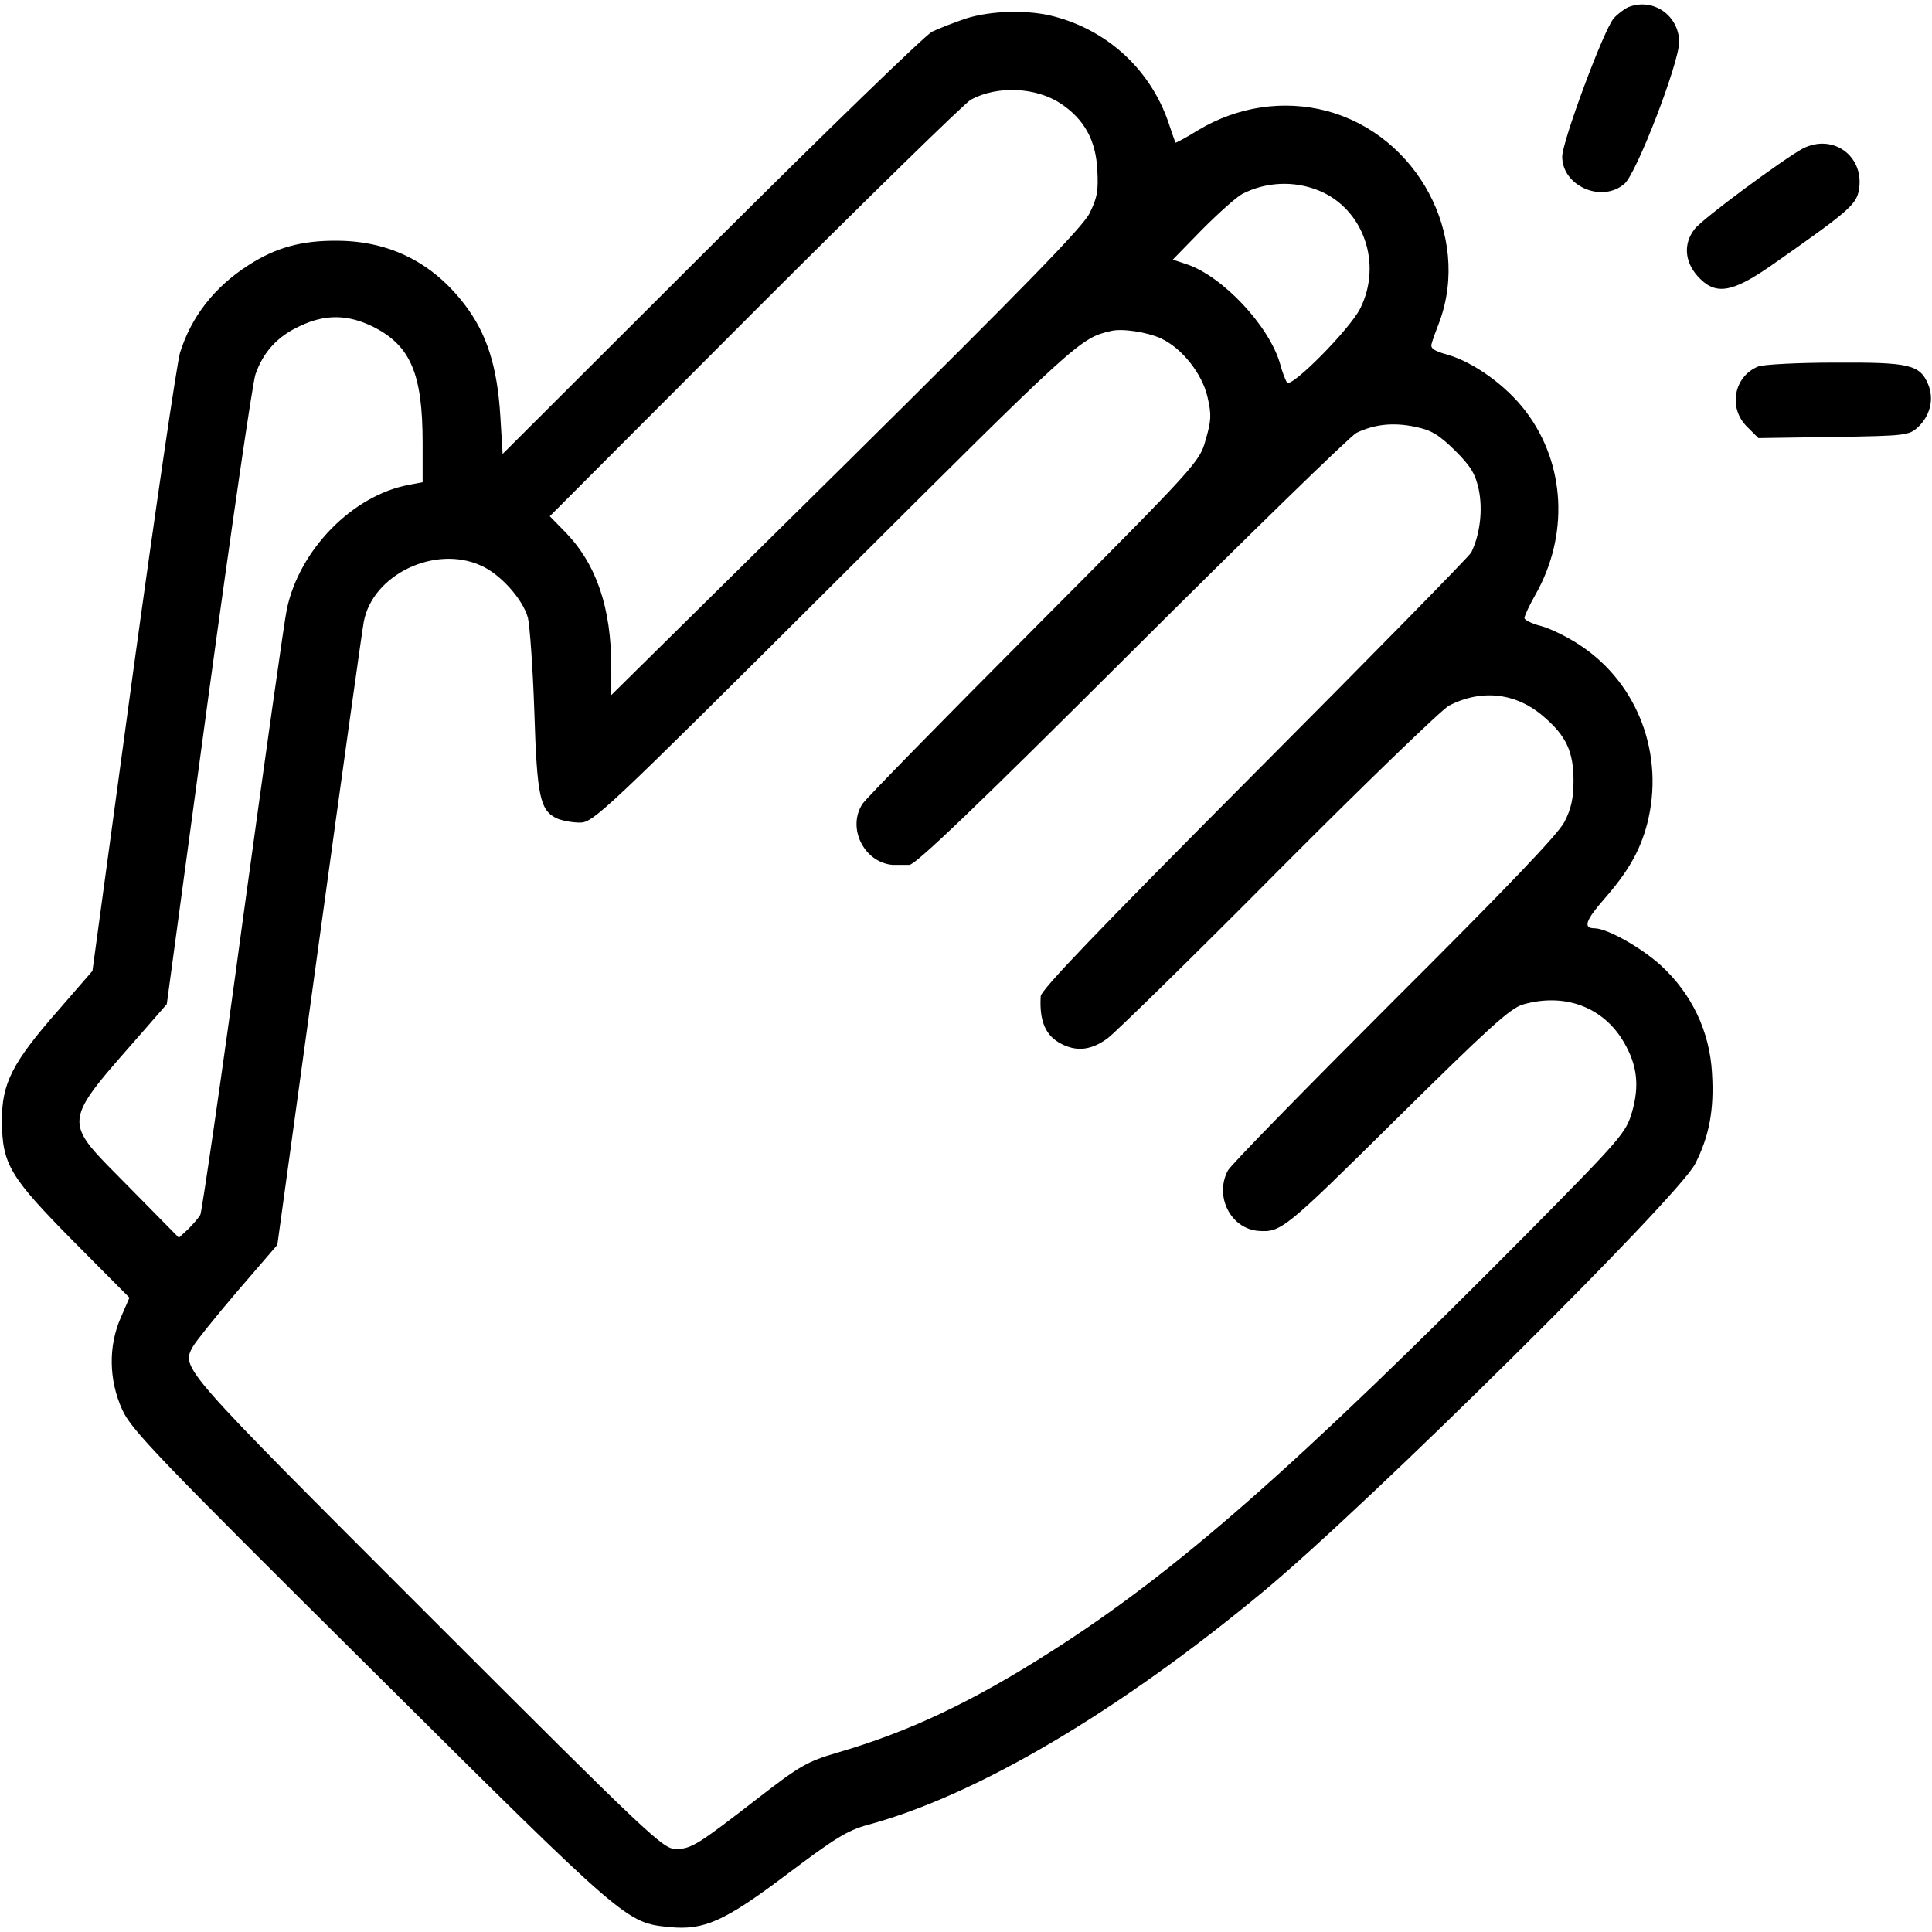
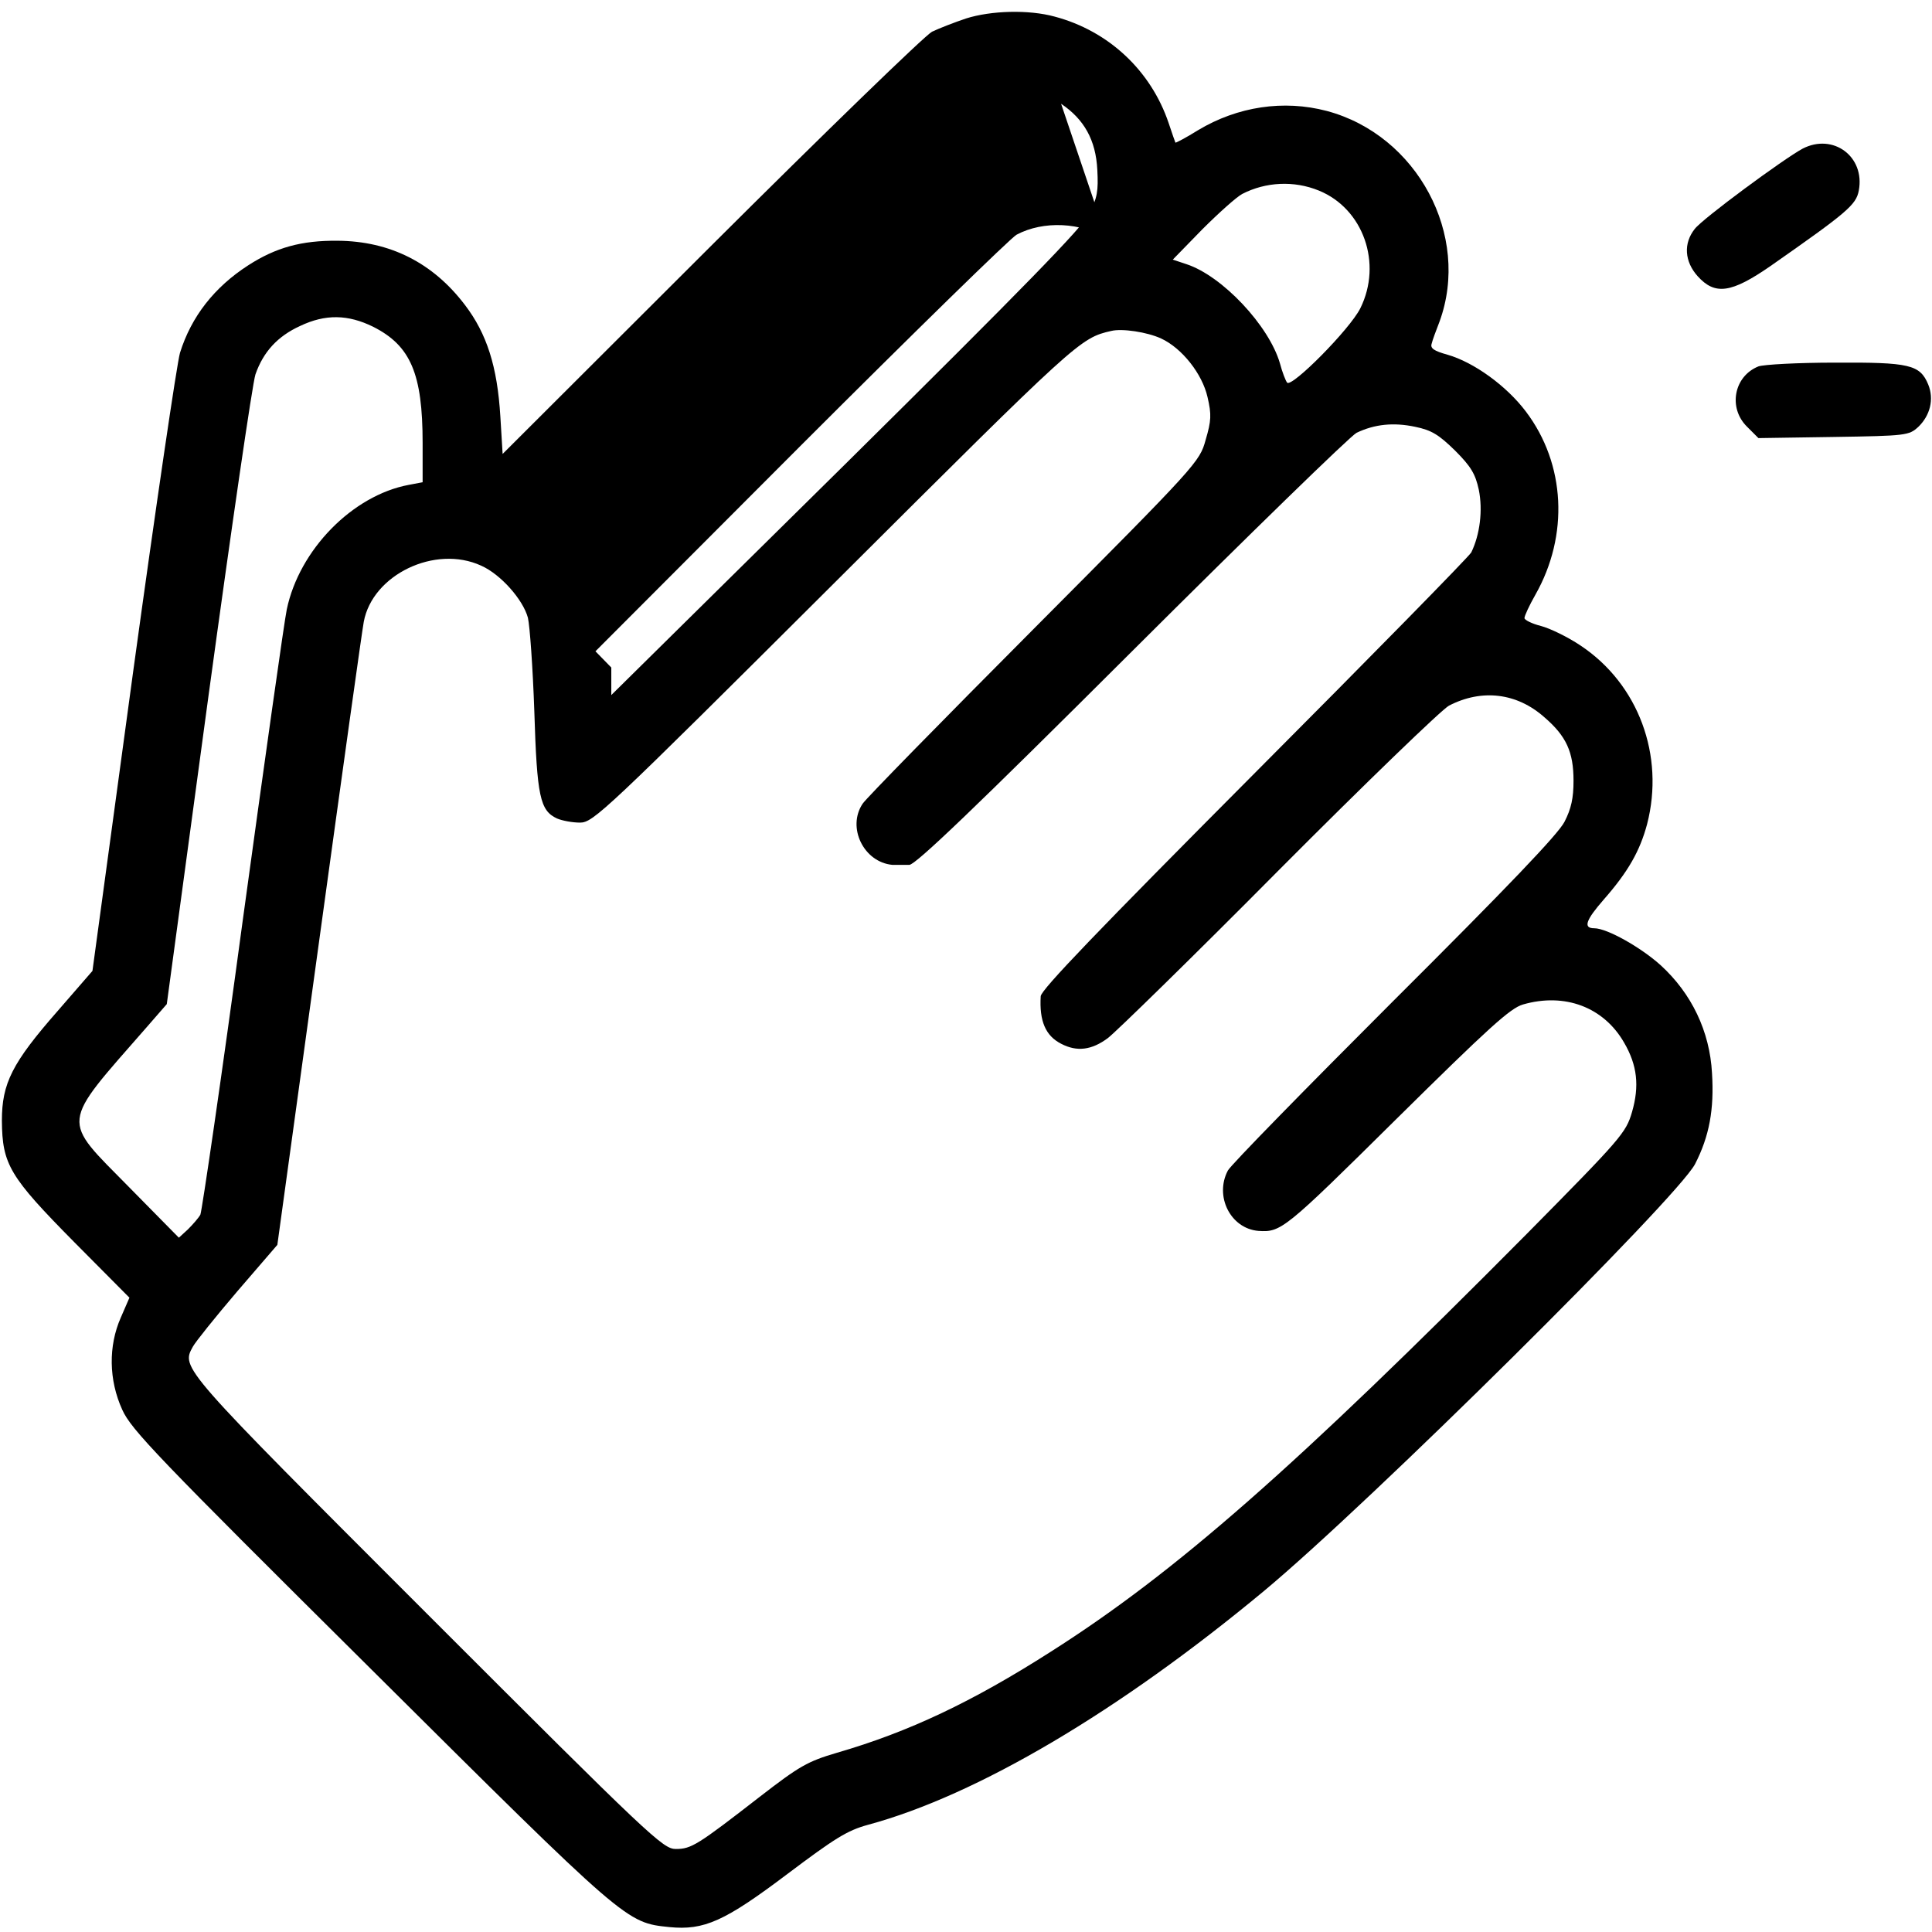
<svg xmlns="http://www.w3.org/2000/svg" version="1.0" width="512pt" height="512pt" viewBox="0 0 512 512" preserveAspectRatio="xMidYMid meet">
  <g transform="translate(0,512) scale(0.1,-0.1)" fill="#000000" stroke="none">
-     <path d="M4315 5101 c-11 -5 -28 -18 -38 -29 -26 -28 -137 -327 -137 -367 0 -78 105 -124 165 -72 32 27 145 321 145 376 -1 71 -70 118 -135 92z" />
-     <path d="M2560 5071 c-30 -10 -71 -26 -90 -35 -19 -10 -283 -266 -586 -568 l-552 -551 -6 99 c-8 133 -36 220 -94 296 -85 112 -199 169 -337 170 -96 1 -164 -18 -237 -65 -90 -58 -151 -136 -181 -232 -8 -27 -64 -407 -124 -844 l-108 -794 -92 -106 c-121 -138 -148 -192 -148 -291 1 -116 20 -148 192 -322 l146 -147 -23 -53 c-33 -75 -32 -165 4 -244 24 -53 91 -123 659 -687 680 -676 676 -672 791 -684 92 -9 146 15 313 141 125 94 158 115 213 130 289 78 666 301 1050 620 280 233 1094 1040 1142 1131 38 74 51 145 45 241 -6 111 -54 211 -136 286 -52 47 -142 98 -176 98 -30 0 -23 21 25 76 65 74 96 129 115 200 47 182 -23 371 -176 473 -34 23 -82 46 -105 52 -24 6 -44 16 -44 21 0 6 13 34 29 62 89 157 80 346 -25 485 -51 68 -138 131 -208 151 -36 10 -46 17 -42 29 2 9 12 36 21 59 83 228 -59 494 -299 558 -114 30 -236 12 -341 -51 -32 -20 -59 -34 -60 -33 -1 2 -9 25 -18 52 -47 139 -159 244 -302 282 -69 19 -169 16 -235 -5z m252 -226 c61 -41 92 -96 96 -175 3 -56 0 -74 -21 -116 -19 -37 -173 -195 -646 -663 l-621 -613 0 73 c0 158 -39 273 -121 358 l-42 43 544 545 c299 299 557 551 572 559 71 38 173 33 239 -11z m683 -230 c118 -48 169 -193 110 -312 -28 -56 -182 -211 -194 -197 -4 5 -13 28 -19 51 -29 100 -153 232 -248 263 l-36 12 78 80 c44 44 91 86 106 94 62 32 137 36 203 9z m-2506 -361 c99 -50 131 -124 131 -308 l0 -104 -37 -7 c-149 -28 -290 -172 -323 -330 -6 -27 -58 -396 -116 -819 -57 -423 -109 -776 -113 -785 -5 -9 -20 -26 -33 -39 l-24 -22 -132 134 c-181 184 -184 160 46 423 l54 62 110 813 c61 447 117 832 125 856 21 60 59 101 118 128 67 32 127 31 194 -2z m2088 -31 c56 -26 109 -94 123 -155 11 -47 10 -63 -5 -114 -16 -58 -21 -64 -454 -499 -241 -242 -446 -451 -455 -465 -42 -63 3 -155 79 -162 11 0 31 0 45 0 18 2 171 148 590 566 311 310 579 571 595 579 48 23 98 28 155 16 44 -9 63 -21 106 -63 42 -42 54 -62 63 -104 11 -54 3 -119 -20 -166 -6 -11 -265 -275 -575 -586 -416 -418 -564 -572 -566 -590 -4 -66 13 -105 54 -126 42 -22 81 -17 124 15 21 16 226 216 454 446 228 229 431 425 450 435 87 45 180 34 253 -31 58 -50 77 -92 77 -168 0 -46 -6 -74 -24 -109 -17 -33 -151 -173 -451 -472 -234 -234 -433 -437 -441 -452 -36 -68 7 -154 81 -160 60 -4 69 3 364 295 247 244 303 295 337 305 111 32 214 -7 268 -101 35 -60 41 -115 21 -184 -16 -55 -28 -69 -278 -322 -615 -620 -933 -899 -1262 -1108 -208 -133 -377 -213 -567 -268 -78 -23 -99 -35 -205 -117 -165 -128 -181 -138 -222 -138 -34 0 -66 30 -658 622 -657 657 -653 652 -622 709 7 13 60 79 118 147 l106 123 111 807 c61 444 114 824 118 844 23 125 189 205 311 149 52 -23 111 -90 124 -138 5 -21 13 -132 17 -248 7 -226 15 -263 60 -284 14 -6 41 -11 61 -11 35 0 64 27 678 639 642 640 647 645 730 664 29 7 95 -3 132 -20z" />
+     <path d="M2560 5071 c-30 -10 -71 -26 -90 -35 -19 -10 -283 -266 -586 -568 l-552 -551 -6 99 c-8 133 -36 220 -94 296 -85 112 -199 169 -337 170 -96 1 -164 -18 -237 -65 -90 -58 -151 -136 -181 -232 -8 -27 -64 -407 -124 -844 l-108 -794 -92 -106 c-121 -138 -148 -192 -148 -291 1 -116 20 -148 192 -322 l146 -147 -23 -53 c-33 -75 -32 -165 4 -244 24 -53 91 -123 659 -687 680 -676 676 -672 791 -684 92 -9 146 15 313 141 125 94 158 115 213 130 289 78 666 301 1050 620 280 233 1094 1040 1142 1131 38 74 51 145 45 241 -6 111 -54 211 -136 286 -52 47 -142 98 -176 98 -30 0 -23 21 25 76 65 74 96 129 115 200 47 182 -23 371 -176 473 -34 23 -82 46 -105 52 -24 6 -44 16 -44 21 0 6 13 34 29 62 89 157 80 346 -25 485 -51 68 -138 131 -208 151 -36 10 -46 17 -42 29 2 9 12 36 21 59 83 228 -59 494 -299 558 -114 30 -236 12 -341 -51 -32 -20 -59 -34 -60 -33 -1 2 -9 25 -18 52 -47 139 -159 244 -302 282 -69 19 -169 16 -235 -5z m252 -226 c61 -41 92 -96 96 -175 3 -56 0 -74 -21 -116 -19 -37 -173 -195 -646 -663 l-621 -613 0 73 l-42 43 544 545 c299 299 557 551 572 559 71 38 173 33 239 -11z m683 -230 c118 -48 169 -193 110 -312 -28 -56 -182 -211 -194 -197 -4 5 -13 28 -19 51 -29 100 -153 232 -248 263 l-36 12 78 80 c44 44 91 86 106 94 62 32 137 36 203 9z m-2506 -361 c99 -50 131 -124 131 -308 l0 -104 -37 -7 c-149 -28 -290 -172 -323 -330 -6 -27 -58 -396 -116 -819 -57 -423 -109 -776 -113 -785 -5 -9 -20 -26 -33 -39 l-24 -22 -132 134 c-181 184 -184 160 46 423 l54 62 110 813 c61 447 117 832 125 856 21 60 59 101 118 128 67 32 127 31 194 -2z m2088 -31 c56 -26 109 -94 123 -155 11 -47 10 -63 -5 -114 -16 -58 -21 -64 -454 -499 -241 -242 -446 -451 -455 -465 -42 -63 3 -155 79 -162 11 0 31 0 45 0 18 2 171 148 590 566 311 310 579 571 595 579 48 23 98 28 155 16 44 -9 63 -21 106 -63 42 -42 54 -62 63 -104 11 -54 3 -119 -20 -166 -6 -11 -265 -275 -575 -586 -416 -418 -564 -572 -566 -590 -4 -66 13 -105 54 -126 42 -22 81 -17 124 15 21 16 226 216 454 446 228 229 431 425 450 435 87 45 180 34 253 -31 58 -50 77 -92 77 -168 0 -46 -6 -74 -24 -109 -17 -33 -151 -173 -451 -472 -234 -234 -433 -437 -441 -452 -36 -68 7 -154 81 -160 60 -4 69 3 364 295 247 244 303 295 337 305 111 32 214 -7 268 -101 35 -60 41 -115 21 -184 -16 -55 -28 -69 -278 -322 -615 -620 -933 -899 -1262 -1108 -208 -133 -377 -213 -567 -268 -78 -23 -99 -35 -205 -117 -165 -128 -181 -138 -222 -138 -34 0 -66 30 -658 622 -657 657 -653 652 -622 709 7 13 60 79 118 147 l106 123 111 807 c61 444 114 824 118 844 23 125 189 205 311 149 52 -23 111 -90 124 -138 5 -21 13 -132 17 -248 7 -226 15 -263 60 -284 14 -6 41 -11 61 -11 35 0 64 27 678 639 642 640 647 645 730 664 29 7 95 -3 132 -20z" />
    <path d="M4777 4726 c-50 -27 -266 -186 -286 -213 -30 -38 -27 -86 8 -125 46 -51 89 -45 193 27 203 142 227 162 234 200 17 90 -68 153 -149 111z" />
    <path d="M4660 4149 c-65 -26 -81 -110 -30 -160 l30 -30 199 3 c194 3 200 4 225 27 31 30 42 73 26 112 -22 53 -50 59 -247 58 -98 0 -189 -5 -203 -10z" />
  </g>
</svg>